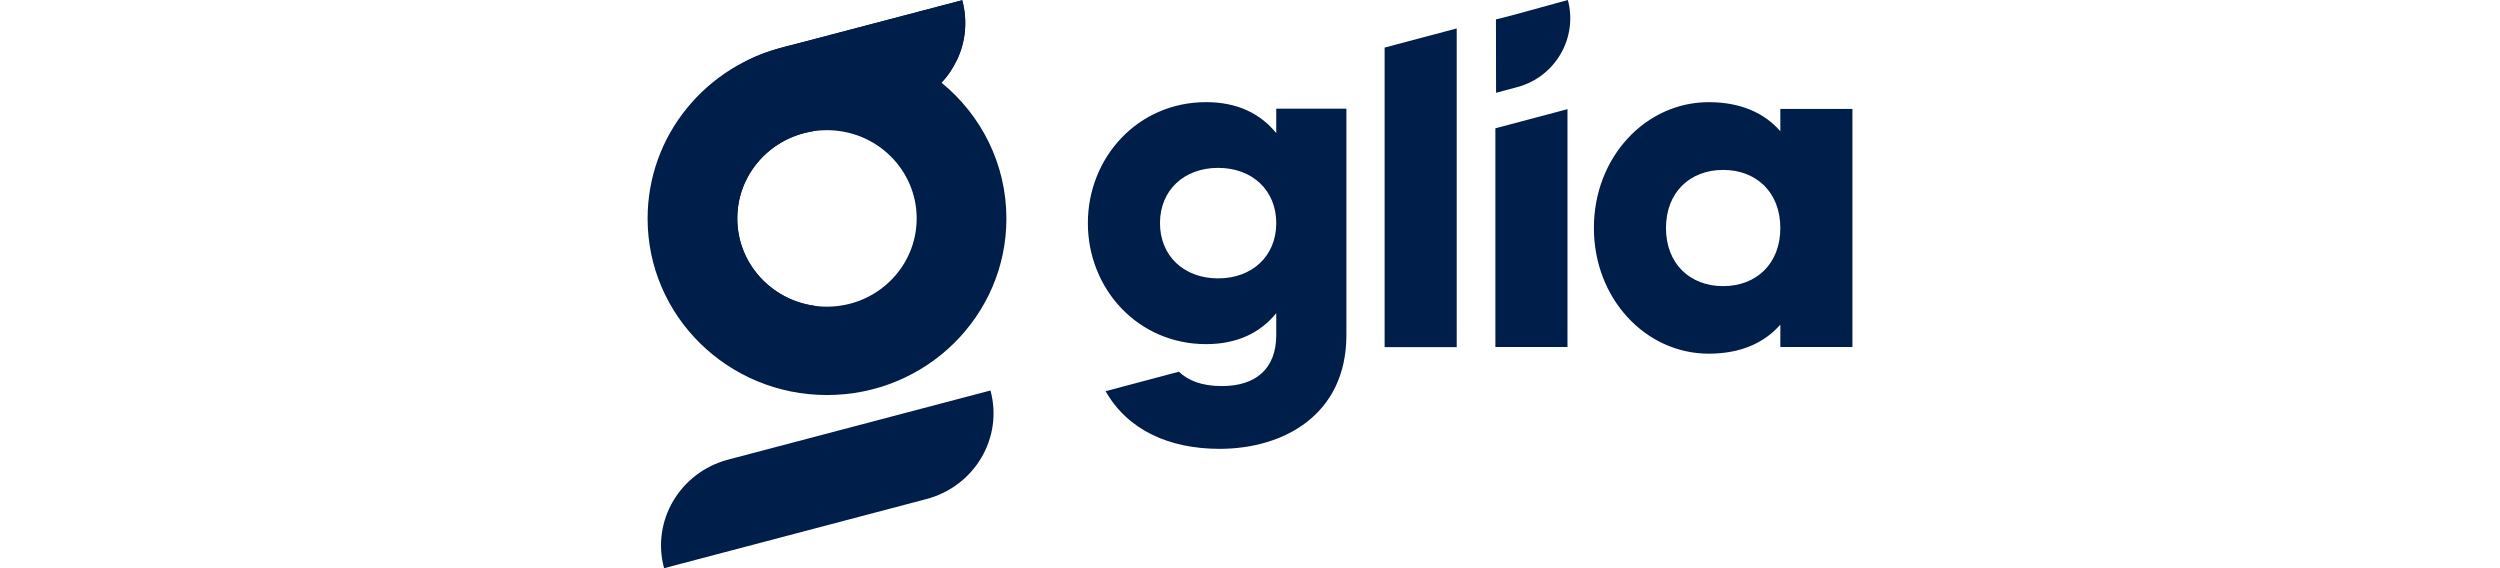
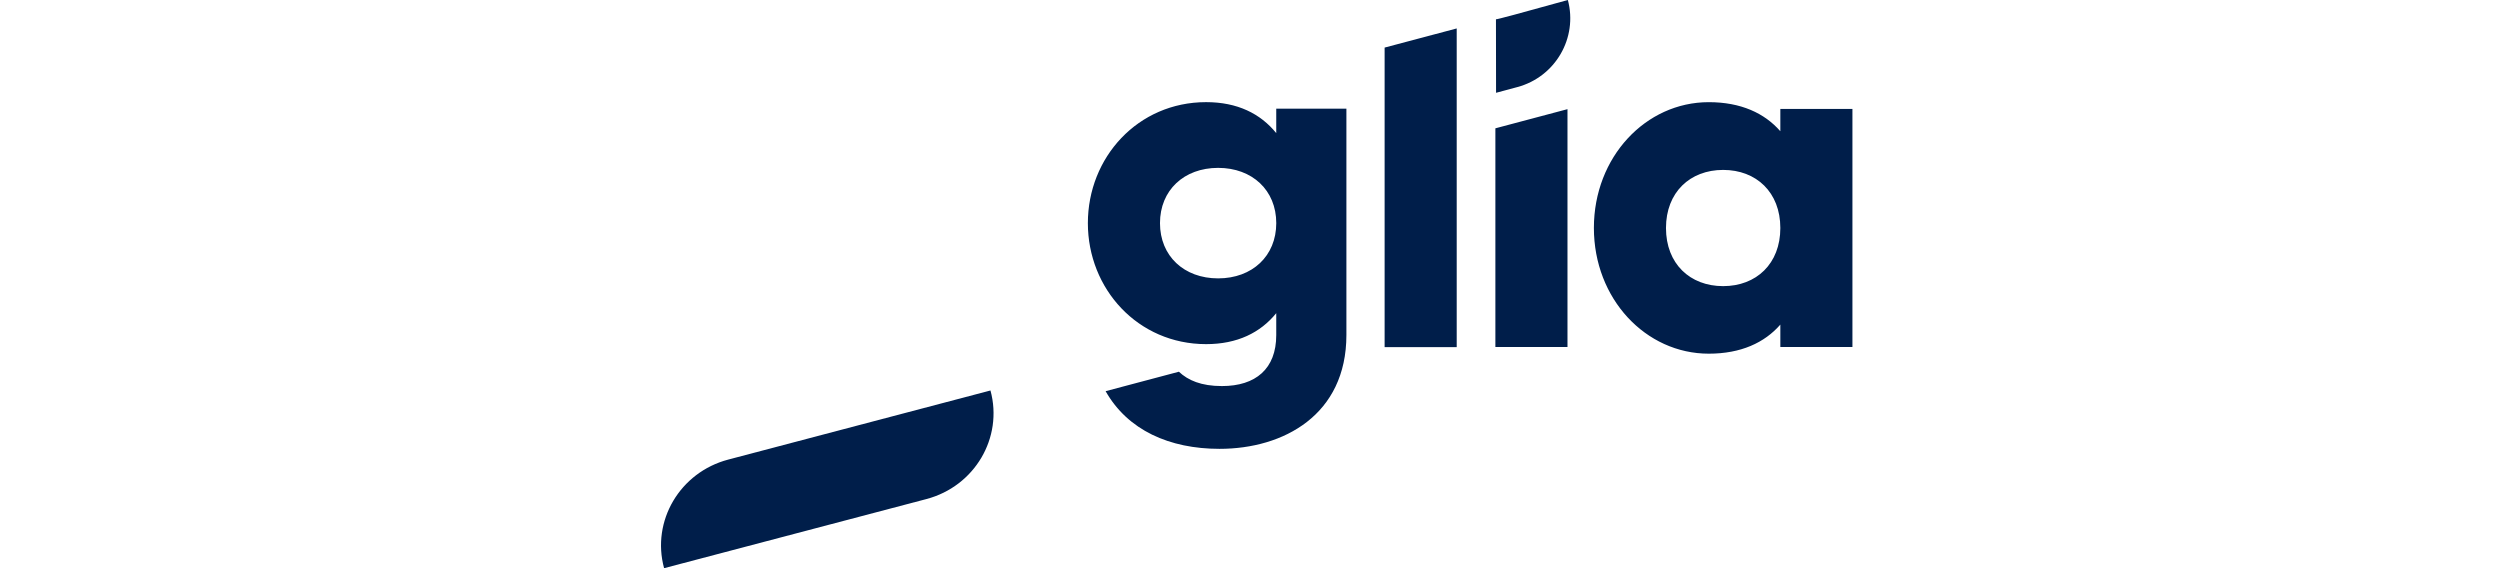
<svg xmlns="http://www.w3.org/2000/svg" fill="none" height="40" viewBox="0 0 176 40" width="176">
  <g clip-rule="evenodd" fill="#001e4a" fill-rule="evenodd">
    <path d="m105.315 1.358c.043.022 1.729-.43 5.062-1.358.713 2.666-.877 5.41-3.552 6.129l-1.503.404c-.007 0-.007-5.173-.007-5.173zm-7.838 1.992 5.075-1.348v22.434h-5.075zm-19.608 24.18 5.125-1.361c.645.607 1.57 1.01 3.032 1.01 2.369 0 3.822-1.208 3.822-3.589v-1.543c-1.117 1.375-2.741 2.18-4.939 2.18-4.804 0-8.323-3.89-8.323-8.518s3.519-8.518 8.323-8.518c2.199 0 3.822.805 4.939 2.18v-1.719h4.939v15.931c0 5.634-4.432 8.016-8.932 8.016-3.519 0-6.462-1.308-8.018-4.057l.03-.017zm7.887-7.932c2.403 0 4.093-1.576 4.093-3.89s-1.691-3.89-4.093-3.89-4.093 1.576-4.093 3.89 1.691 3.89 4.093 3.89zm19.519 4.831v-15.395l5.076-1.349v16.744zm20.061-16.761h5.075v16.761h-5.075v-1.576c-1.116 1.275-2.774 2.046-5.041 2.046-4.432 0-8.085-3.857-8.085-8.853 0-4.997 3.653-8.853 8.085-8.853 2.266 0 3.925.771 5.041 2.046v-1.578zm-4.026 12.476c2.335 0 4.026-1.576 4.026-4.091 0-2.515-1.691-4.091-4.026-4.091-2.334 0-4.025 1.576-4.025 4.091 0 2.515 1.691 4.091 4.025 4.091z" />
-     <path d="m58.219 21.589c-3.487 0-6.315-2.781-6.315-6.212 0-3.43 2.827-6.212 6.315-6.212s6.315 2.782 6.315 6.212c0 3.43-2.827 6.212-6.315 6.212zm8.064-15.775c.427-.443.781-.968 1.095-1.614.599-1.252.752-2.739.363-4.181l-.003-.003-12.466 3.278c-5.553 1.307-9.681 6.221-9.681 12.092 0 6.862 5.654 12.425 12.63 12.425s12.63-5.563 12.63-12.425c0-3.846-1.777-7.284-4.566-9.563" />
-     <path d="m67.738.02-.002-.004-11.633 3.057c-.74.176-2.416.596-3.557 1.227-2.721 1.64-4.536 4.593-4.536 7.964 0 4.951 3.916 8.999 8.867 9.312.071-.005.214-.003.322-.017.057-.009.116-.017.166-.028-3.083-.411-5.46-3.009-5.46-6.154 0-3.053 2.24-5.59 5.191-6.111l6.648-1.896c1.833-.701 2.853-1.56 3.634-3.169.599-1.252.752-2.739.363-4.181" />
    <path d="m63.576 29.111-12.309 3.244c-3.399.896-5.421 4.318-4.515 7.645l18.464-4.865c3.399-.896 5.42-4.318 4.513-7.645l-6.155 1.622z" />
  </g>
</svg>